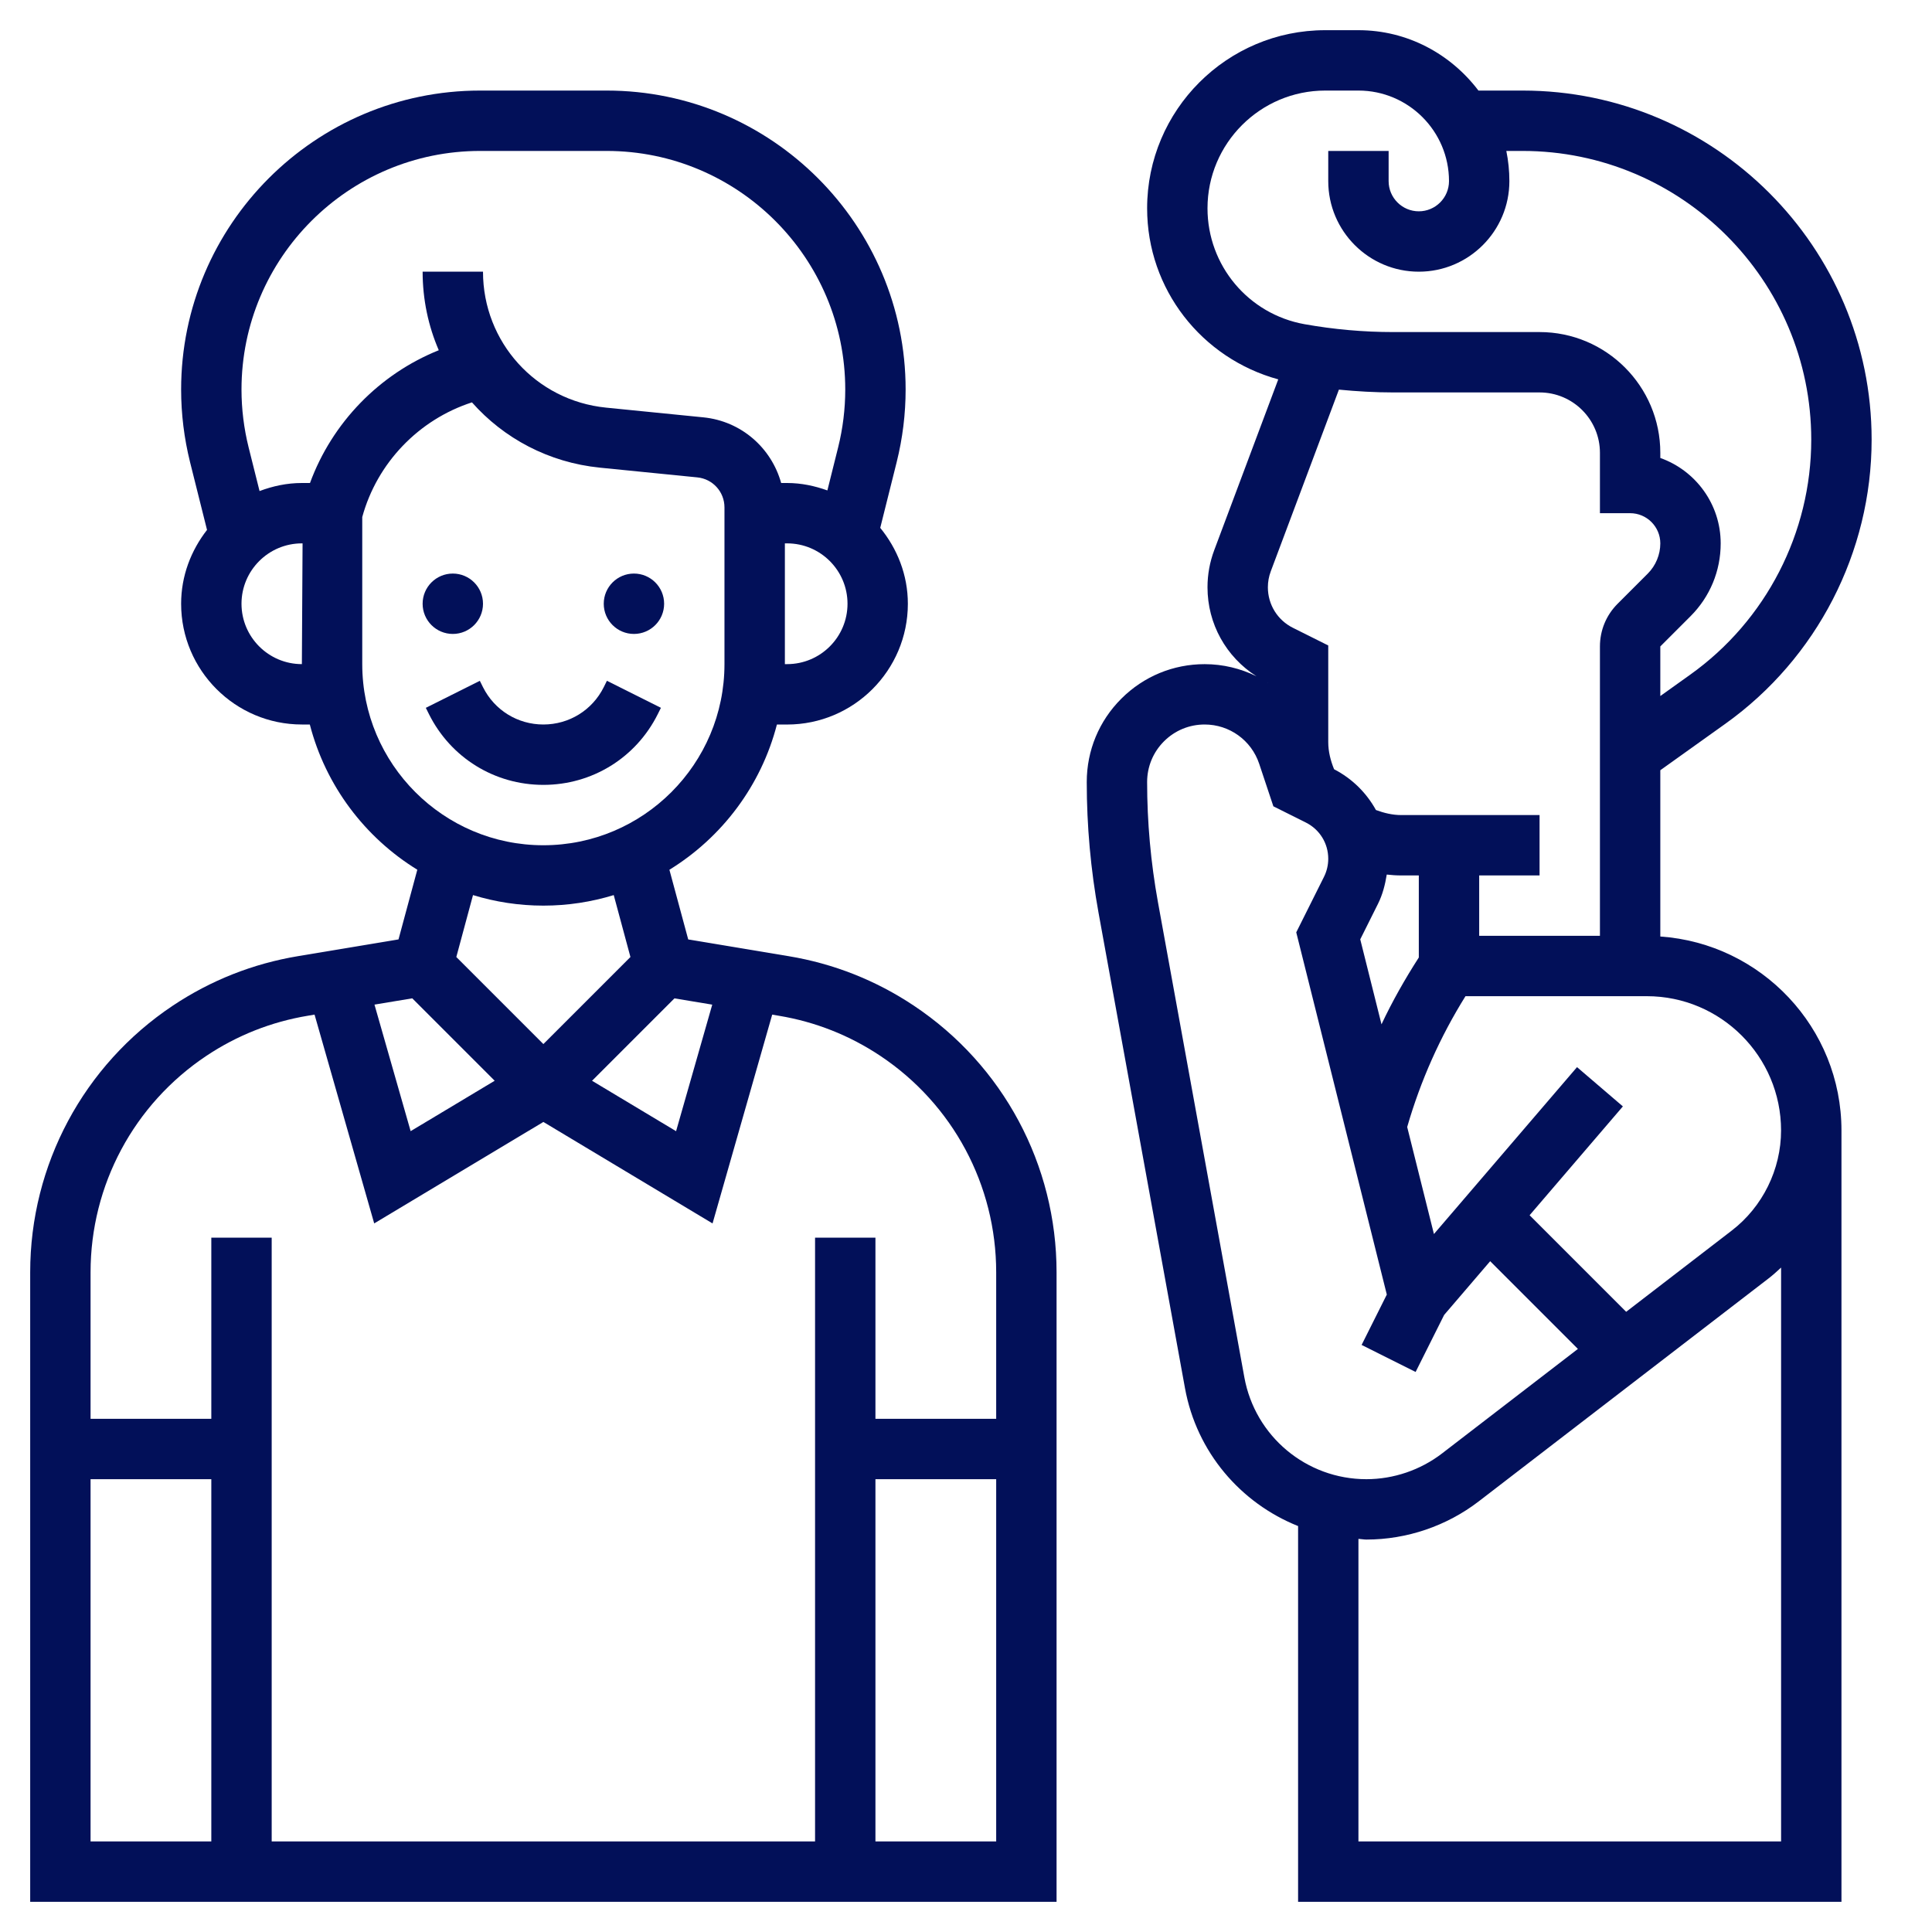
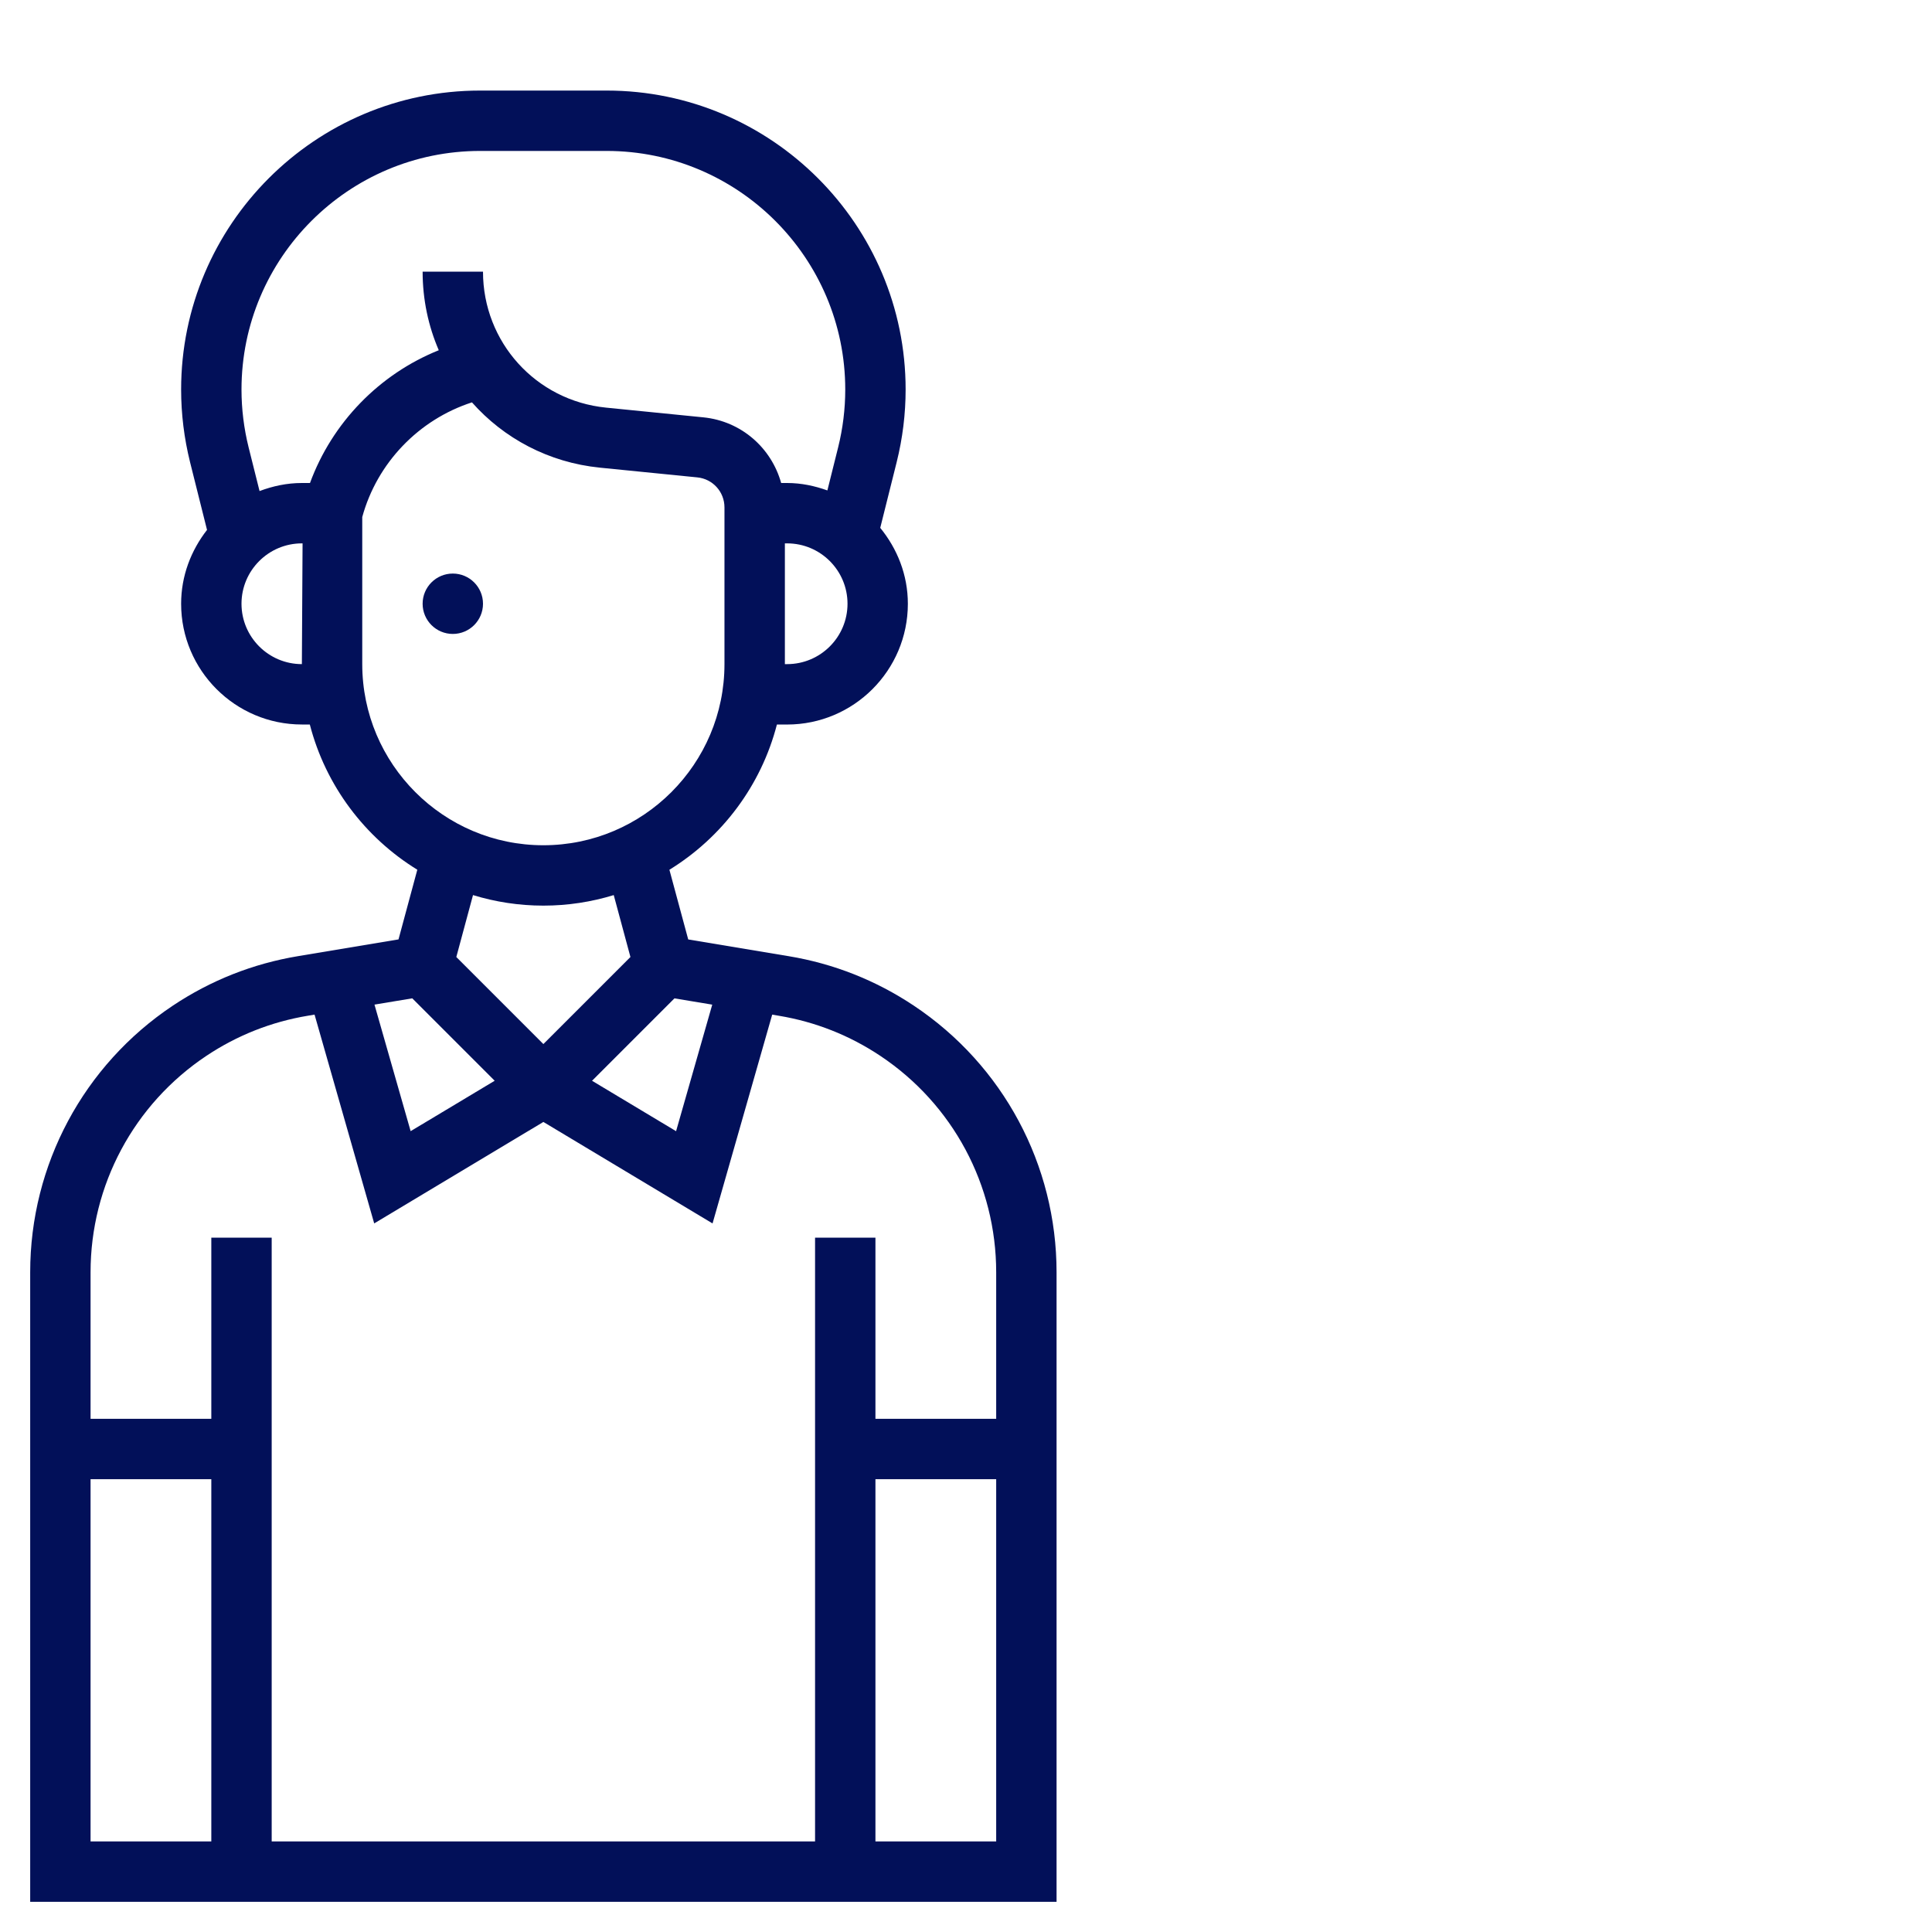
<svg xmlns="http://www.w3.org/2000/svg" version="1.1" width="512" height="512" x="0" y="0" viewBox="0 0 64 64" fill="#021059" style="enable-background:new 0 0 512 512" xml:space="preserve" class="">
  <g>
    <g>
-       <path d="m55 31.023v-5.508l2.157-1.541c3.032-2.166 4.843-5.684 4.843-9.411 0-6.375-5.187-11.563-11.563-11.563h-1.462c-.914-1.207-2.348-2-3.975-2h-1.1c-3.254 0-5.9 2.646-5.9 5.9 0 2.68 1.803 4.971 4.344 5.667l-2.121 5.658c-.148.395-.223.808-.223 1.229 0 1.211.615 2.307 1.62 2.947-.522-.255-1.104-.4-1.713-.4h-.001c-1.043 0-2.023.406-2.761 1.144-.739.737-1.145 1.718-1.145 2.761 0 1.449.131 2.907.391 4.334l2.863 15.744c.386 2.121 1.842 3.807 3.747 4.569v12.447h18v-25.552c-.001-3.404-2.655-6.193-6.001-6.425zm-15-24.123c0-2.15 1.75-3.9 3.9-3.9h1.1c1.654 0 3 1.346 3 3 0 .551-.449 1-1 1s-1-.449-1-1v-1h-2v1c0 1.654 1.346 3 3 3s3-1.346 3-3c0-.342-.035-.677-.101-1h.538c5.273 0 9.563 4.291 9.563 9.564 0 3.082-1.497 5.991-4.005 7.782l-.995.711v-1.643l1-1c.645-.645 1-1.502 1-2.414 0-1.304-.836-2.416-2-2.829v-.171c0-2.206-1.794-4-4-4h-4.849c-.982 0-1.971-.088-2.939-.261-1.861-.334-3.212-1.948-3.212-3.839zm2.096 12.026 2.257-6.019c.598.058 1.199.093 1.798.093h4.849c1.103 0 2 .897 2 2v2h1c.551 0 1 .449 1 1 0 .372-.151.737-.414 1l-1 1c-.378.378-.586.88-.586 1.414v9.586h-4v-2h2v-2h-4.585c-.287 0-.567-.068-.835-.167-.313-.567-.786-1.04-1.387-1.351-.116-.286-.193-.587-.193-.896v-3.204l-1.169-.584c-.513-.256-.831-.771-.831-1.344 0-.181.032-.358.096-.528zm3.551 11.016c.152-.304.237-.634.291-.971.159.018.317.029.477.029h.585v2.718c-.459.714-.877 1.45-1.236 2.214l-.704-2.815zm-3.647-7.323v.002c-.006-.004-.013-.008-.019-.012zm-.779 23.008-2.863-15.744c-.237-1.31-.358-2.648-.358-3.977 0-.509.198-.988.558-1.348s.838-.558 1.348-.558c.821 0 1.547.523 1.807 1.303l.469 1.407 1.077.538c.457.229.741.688.741 1.2 0 .208-.049.415-.142.6l-.918 1.837 3 11.999-.835 1.669 1.789.895.945-1.889 1.525-1.78 2.906 2.906-4.503 3.464c-.714.548-1.603.851-2.504.851-1.987 0-3.686-1.419-4.042-3.373zm3.779 15.373v-10.023c.089.004.173.023.263.023 1.34 0 2.663-.45 3.724-1.267l9.601-7.385c.145-.112.279-.234.413-.358v19.01zm12.368-20.237-3.499 2.692-3.199-3.199 3.09-3.605-1.519-1.301-4.74 5.529-.886-3.545c.441-1.53 1.089-2.984 1.931-4.334h6.007c2.451 0 4.447 1.995 4.447 4.448 0 1.29-.61 2.529-1.632 3.315z" class="" />
      <circle cx="15" cy="20" r="1" class="" />
-       <circle cx="21" cy="20" r="1" class="" />
-       <path d="m21.789 23.658.105-.211-1.789-.895-.105.212c-.381.762-1.147 1.236-2 1.236s-1.619-.474-2-1.236l-.105-.211-1.789.895.105.211c.722 1.444 2.174 2.341 3.789 2.341s3.067-.897 3.789-2.342z" class="" />
      <path d="m30.271 33.313c-1.259-.839-2.653-1.39-4.143-1.638l-3.33-.555-.623-2.308c1.74-1.071 3.037-2.784 3.561-4.811h.338c2.206 0 4-1.794 4-4 0-.957-.352-1.826-.915-2.515l.545-2.179c.196-.787.296-1.595.296-2.403 0-5.461-4.443-9.904-9.904-9.904h-4.192c-5.461 0-9.904 4.443-9.904 9.904 0 .808.1 1.616.295 2.402l.563 2.248c-.529.679-.858 1.521-.858 2.446 0 2.206 1.794 4 4 4h.263c.525 2.027 1.821 3.74 3.561 4.811l-.623 2.308-3.33.555c-1.49.248-2.884.799-4.144 1.638-2.959 1.974-4.727 5.277-4.727 8.834v20.854h34v-20.854c0-3.557-1.768-6.86-4.729-8.833zm-6.677-.033-1.198 4.192-2.784-1.67 2.73-2.73zm2.481-11.28h-.075v-4h.075c1.103 0 2 .897 2 2s-.897 2-2 2zm-10.171-17h4.192c4.359 0 7.904 3.545 7.904 7.904 0 .645-.08 1.29-.236 1.917l-.356 1.425c-.419-.15-.864-.246-1.333-.246h-.198c-.325-1.163-1.319-2.049-2.578-2.175l-3.224-.322c-2.323-.233-4.075-2.169-4.075-4.503h-2c0 .923.19 1.804.535 2.602-1.967.79-3.531 2.396-4.266 4.398h-.269c-.495 0-.964.102-1.402.267l-.362-1.446c-.156-.627-.236-1.272-.236-1.917 0-4.359 3.545-7.904 7.904-7.904zm-7.904 15c0-1.103.897-2 2-2h.023l-.023 4c-1.103 0-2-.897-2-2zm4 2v-4.872c.491-1.798 1.877-3.231 3.634-3.799 1.053 1.19 2.541 1.993 4.241 2.163l3.224.322c.513.051.9.479.9.995v5.191c0 3.309-2.691 6-6 6s-5.999-2.691-5.999-6zm6 8c.811 0 1.593-.123 2.331-.349l.553 2.051-2.884 2.884-2.884-2.884.553-2.051c.738.226 1.52.349 2.331.349zm-4.343 3.071 2.73 2.73-2.784 1.67-1.198-4.192zm-10.657 15.929h4v12h-4zm26 12v-12h4v12zm4-14h-4v-6h-2v20h-18v-20h-2v6h-4v-4.854c0-2.888 1.435-5.567 3.837-7.17 1.022-.681 2.154-1.128 3.364-1.329l.219-.037 1.976 6.917 5.604-3.361 5.604 3.362 1.976-6.917.219.037c1.21.201 2.341.648 3.363 1.329 2.403 1.602 3.838 4.282 3.838 7.169z" class="" />
    </g>
  </g>
</svg>